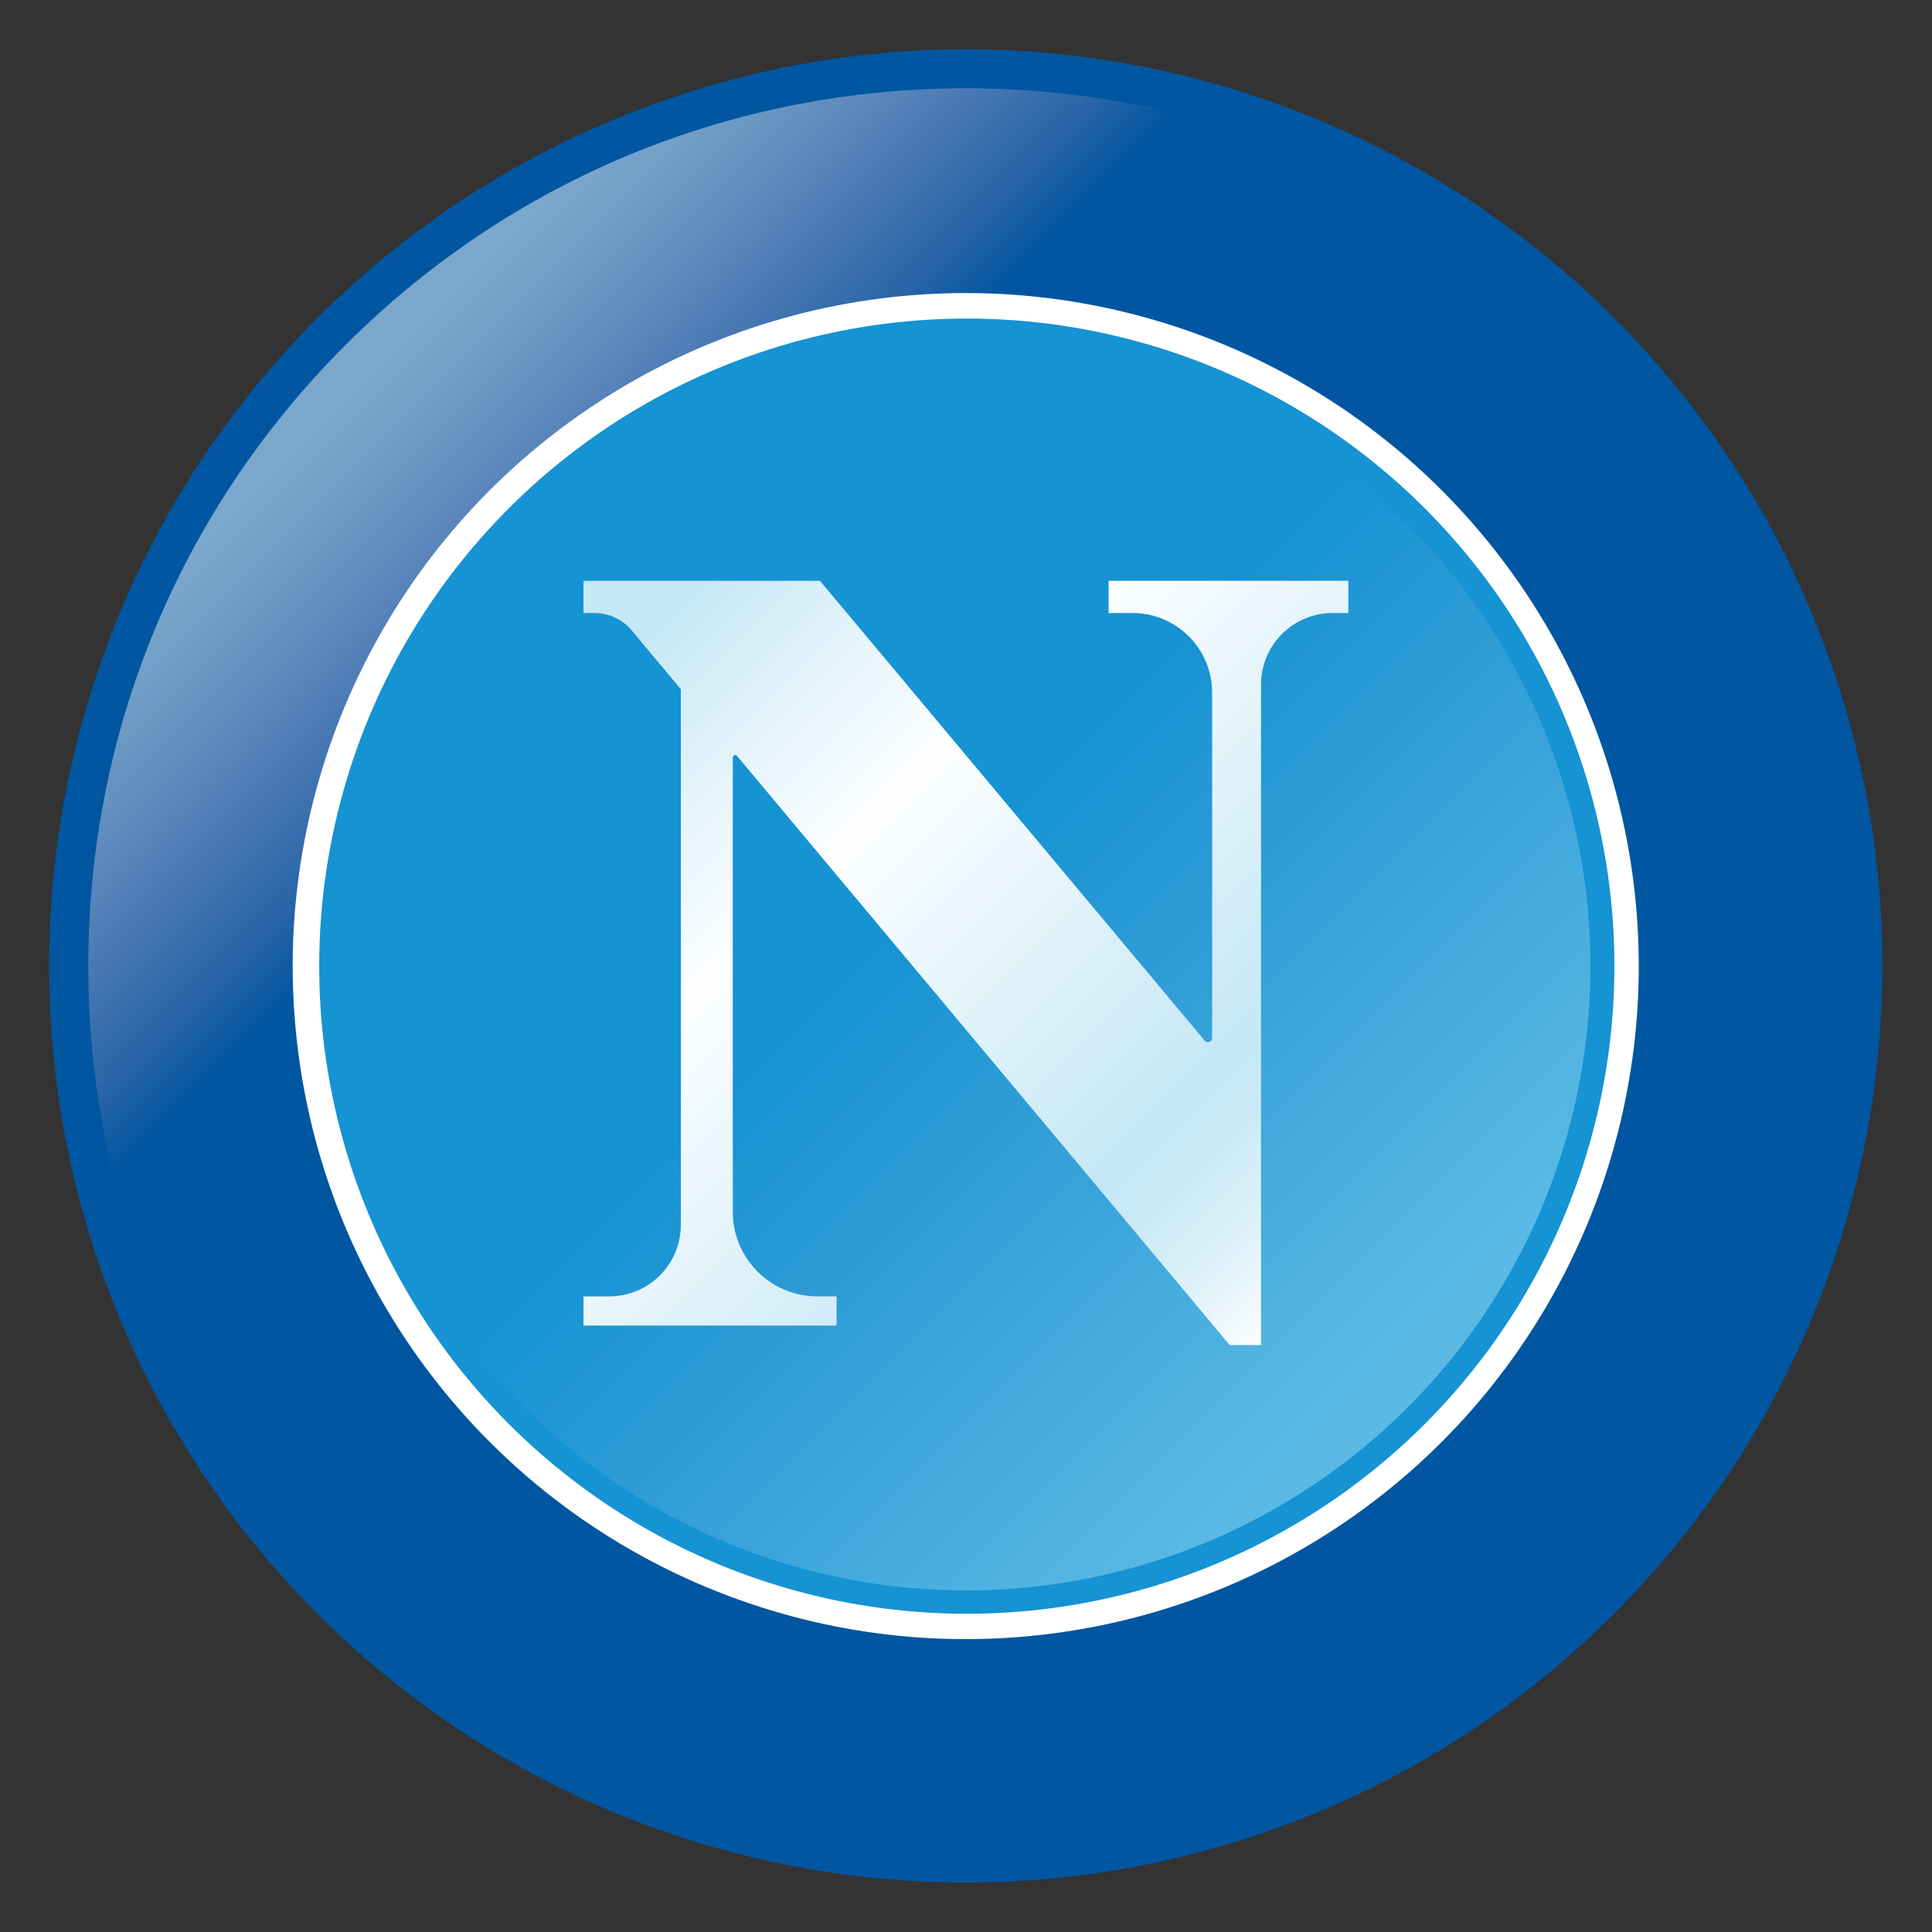
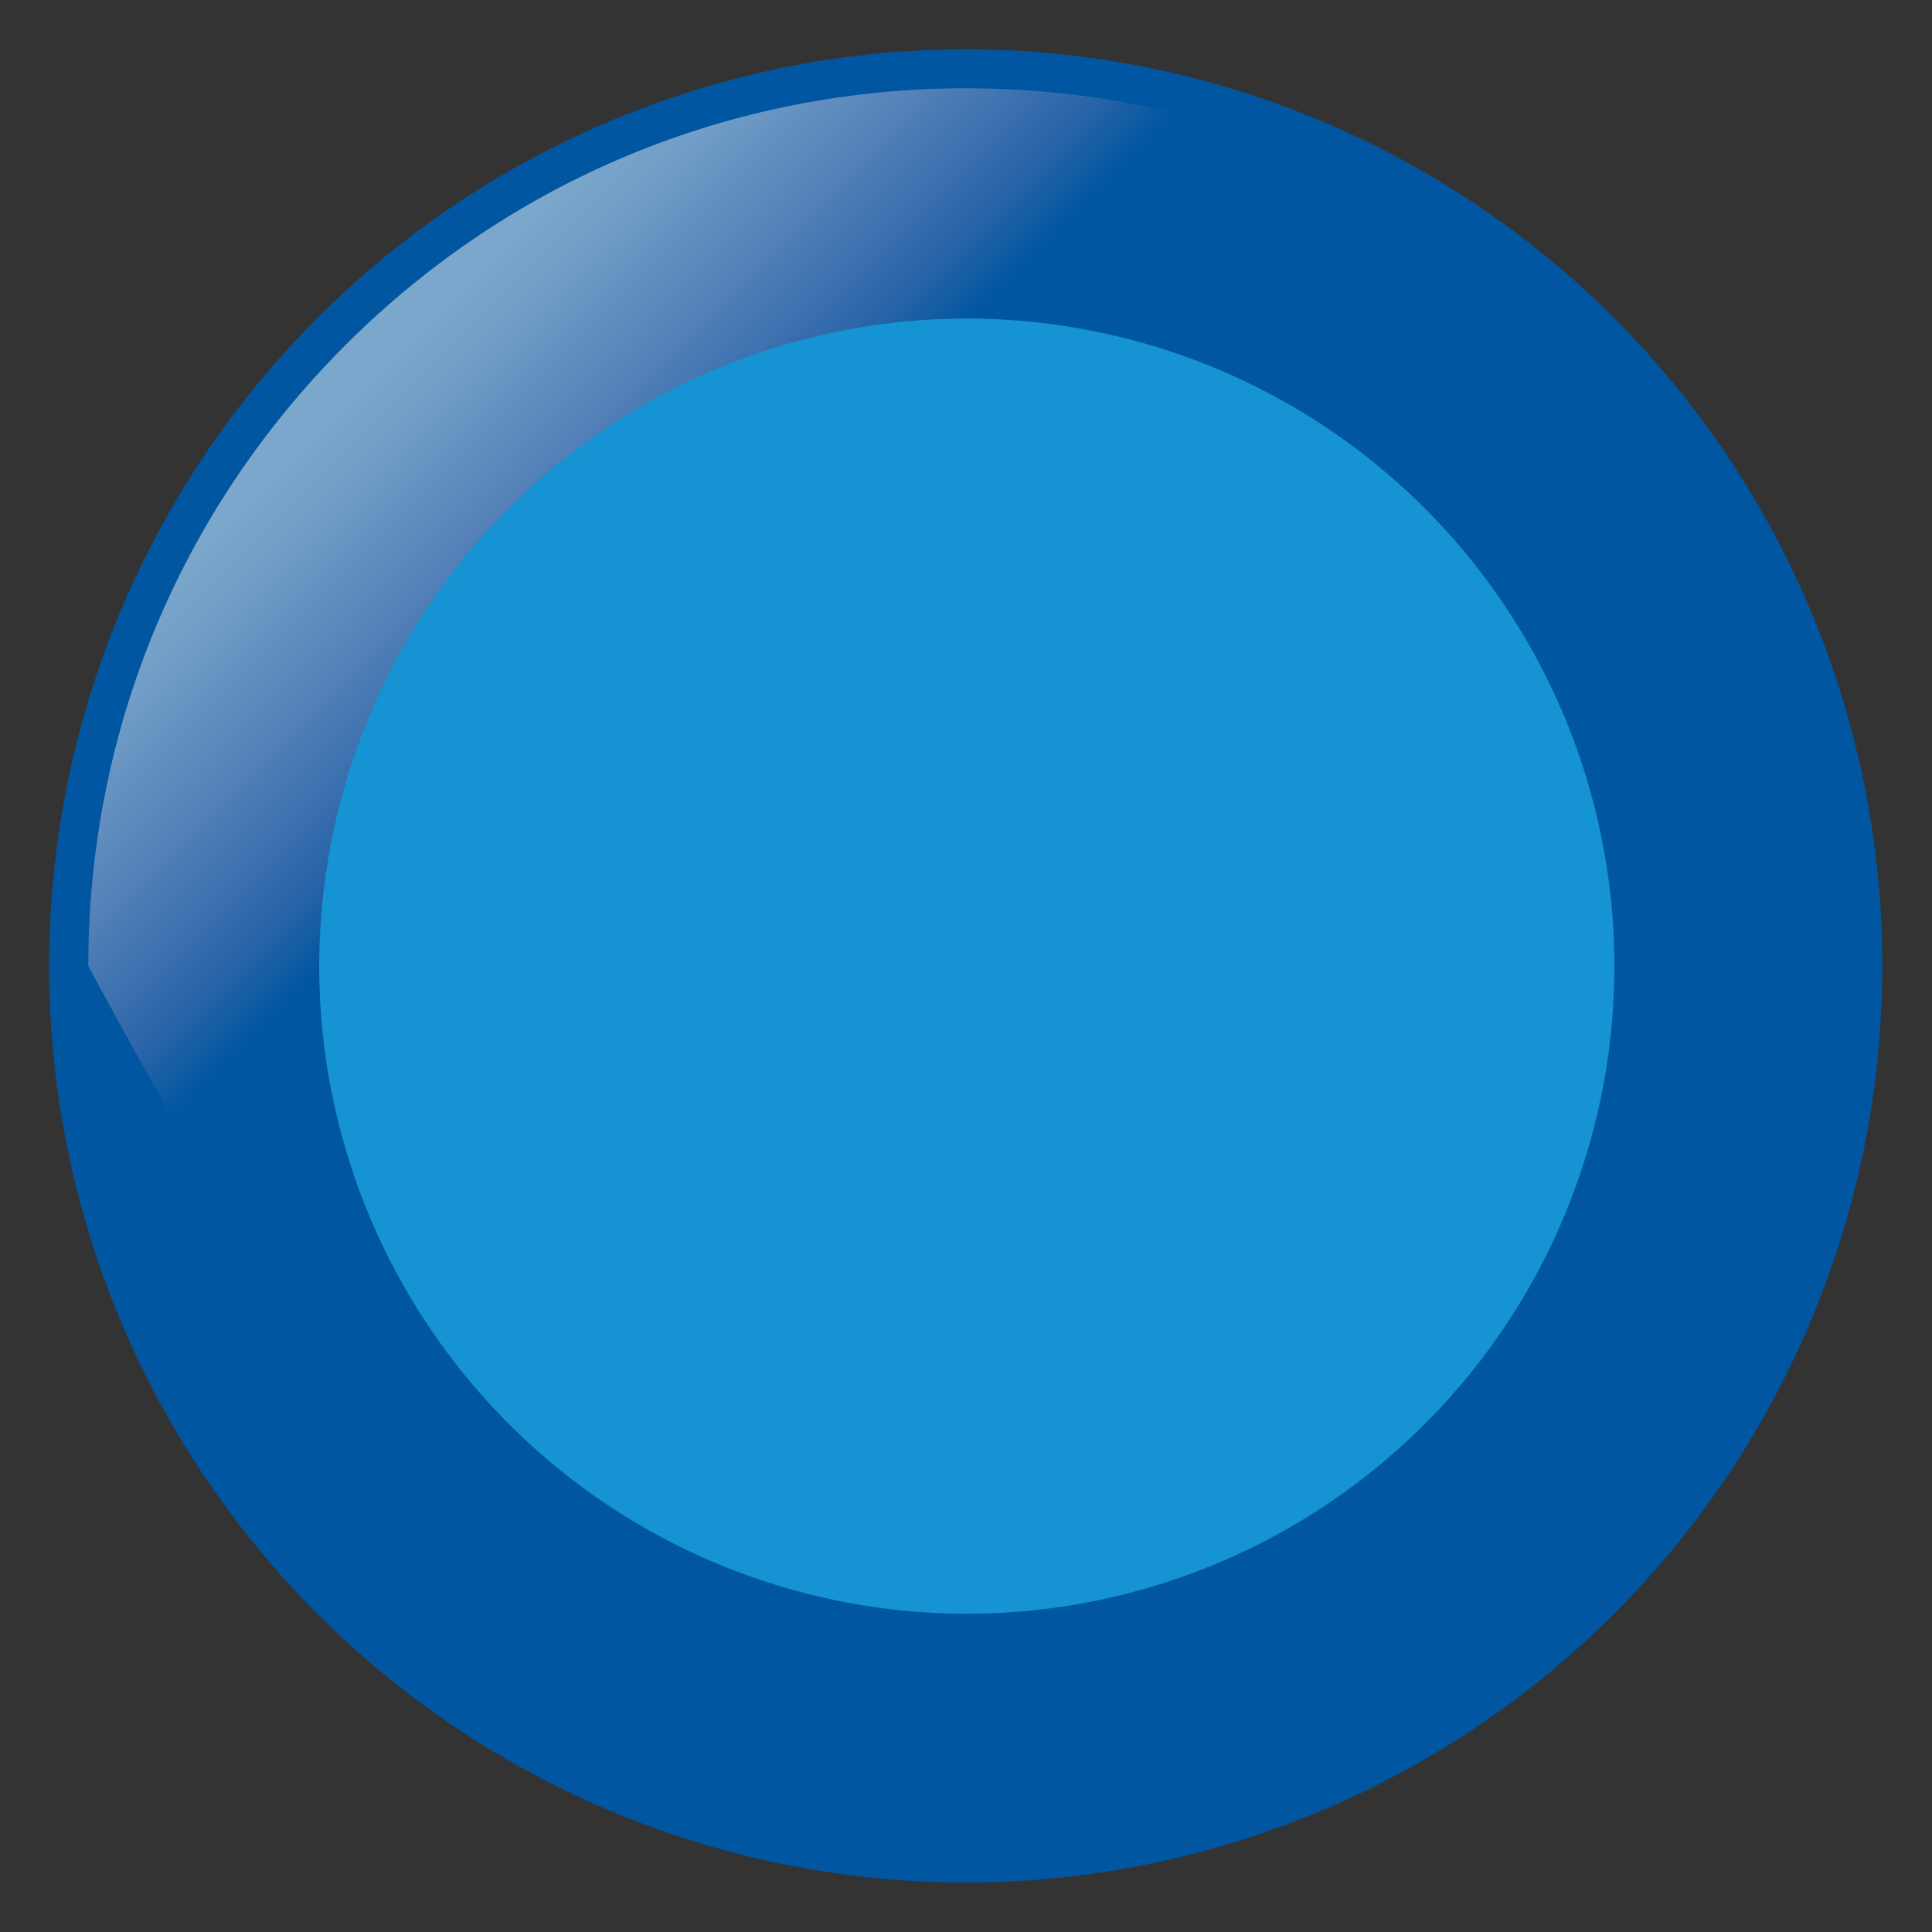
<svg xmlns="http://www.w3.org/2000/svg" version="1.0" id="Layer_1" x="0px" y="0px" viewBox="0 0 100 100" style="enable-background:new 0 0 100 100;" xml:space="preserve">
  <rect x="0" y="0" width="100" height="100" fill="#333333" stroke="none" />
  <style type="text/css"> .st0{fill:#0056A0;} .st1{fill:url(#SVGID_1_);} .st2{fill:#FFFFFF;} .st3{fill:#1593D2;} .st4{fill:url(#SVGID_00000152976879532379927770000009811390723994091701_);} .st5{fill:url(#SVGID_00000069357137241063361720000011171459131410465954_);} </style>
  <g>
    <ellipse transform="matrix(0.16 -0.987 0.987 0.16 -7.364 91.345)" class="st0" cx="50" cy="50" rx="47.45" ry="47.45" />
    <linearGradient id="SVGID_1_" gradientUnits="userSpaceOnUse" x1="17.873" y1="17.873" x2="82.127" y2="82.127">
      <stop offset="0.022" style="stop-color:#7BA7CC" />
      <stop offset="0.057" style="stop-color:#719DC7" />
      <stop offset="0.12" style="stop-color:#5884BA" />
      <stop offset="0.204" style="stop-color:#2964A8" />
      <stop offset="0.242" style="stop-color:#0056A0" />
    </linearGradient>
-     <path class="st1" d="M17.87,17.87C9.29,26.45,4.57,37.86,4.57,50c0,12.14,4.73,23.55,13.31,32.13C26.45,90.71,37.86,95.43,50,95.43 c12.14,0,23.55-4.73,32.13-13.31C90.71,73.55,95.43,62.14,95.43,50c0-12.14-4.73-23.55-13.31-32.13C73.55,9.29,62.14,4.57,50,4.57 C37.86,4.57,26.45,9.29,17.87,17.87z" />
-     <ellipse transform="matrix(0.987 -0.16 0.16 0.987 -7.364 8.655)" class="st2" cx="50" cy="50" rx="34.84" ry="34.84" />
+     <path class="st1" d="M17.87,17.87C9.29,26.45,4.57,37.86,4.57,50C26.45,90.71,37.86,95.43,50,95.43 c12.14,0,23.55-4.73,32.13-13.31C90.71,73.55,95.43,62.14,95.43,50c0-12.14-4.73-23.55-13.31-32.13C73.55,9.29,62.14,4.57,50,4.57 C37.86,4.57,26.45,9.29,17.87,17.87z" />
    <ellipse transform="matrix(0.967 -0.257 0.257 0.967 -11.158 14.508)" class="st3" cx="50" cy="50" rx="33.5" ry="33.5" />
    <linearGradient id="SVGID_00000048500881269066191140000012951852371862441659_" gradientUnits="userSpaceOnUse" x1="27.157" y1="27.157" x2="72.843" y2="72.843">
      <stop offset="0.433" style="stop-color:#1593D2" />
      <stop offset="0.605" style="stop-color:#2D9CD6" />
      <stop offset="0.921" style="stop-color:#55B6E3" />
      <stop offset="0.961" style="stop-color:#5AB9E5" />
    </linearGradient>
-     <circle style="fill:url(#SVGID_00000048500881269066191140000012951852371862441659_);" cx="50" cy="50" r="32.32" />
    <linearGradient id="SVGID_00000049934294307303506630000006894562106019775639_" gradientUnits="userSpaceOnUse" x1="30.46" y1="29.802" x2="67.77" y2="67.111">
      <stop offset="0.079" style="stop-color:#C5E8F5" />
      <stop offset="0.246" style="stop-color:#E8F5FB" />
      <stop offset="0.365" style="stop-color:#FDFEFF" />
      <stop offset="0.775" style="stop-color:#C5E8F5" />
      <stop offset="0.833" style="stop-color:#CBEAF6" />
      <stop offset="0.908" style="stop-color:#DCF1F9" />
      <stop offset="0.992" style="stop-color:#F9FCFE" />
      <stop offset="1" style="stop-color:#FDFEFF" />
    </linearGradient>
-     <path style="fill:url(#SVGID_00000049934294307303506630000006894562106019775639_);" d="M30.2,30.06h12.24l19.92,23.81 c0.13,0.15,0.38,0.06,0.38-0.14V35.85c0-2.27-1.84-4.12-4.12-4.12h-1.24v-1.67h12.41v1.67h-0.82c-2.04,0-3.7,1.66-3.7,3.7v34.19 h-1.62l-25.5-30.49c-0.07-0.09-0.22-0.04-0.22,0.08v23.52c0,2.41,1.96,4.37,4.37,4.37h1v1.51H30.2V67.1h1.34 c2.04,0,3.7-1.66,3.7-3.7V35.67l-1.85-2.21l-0.69-0.83c-0.48-0.57-1.19-0.9-1.93-0.9H30.2V30.06z" />
  </g>
</svg>